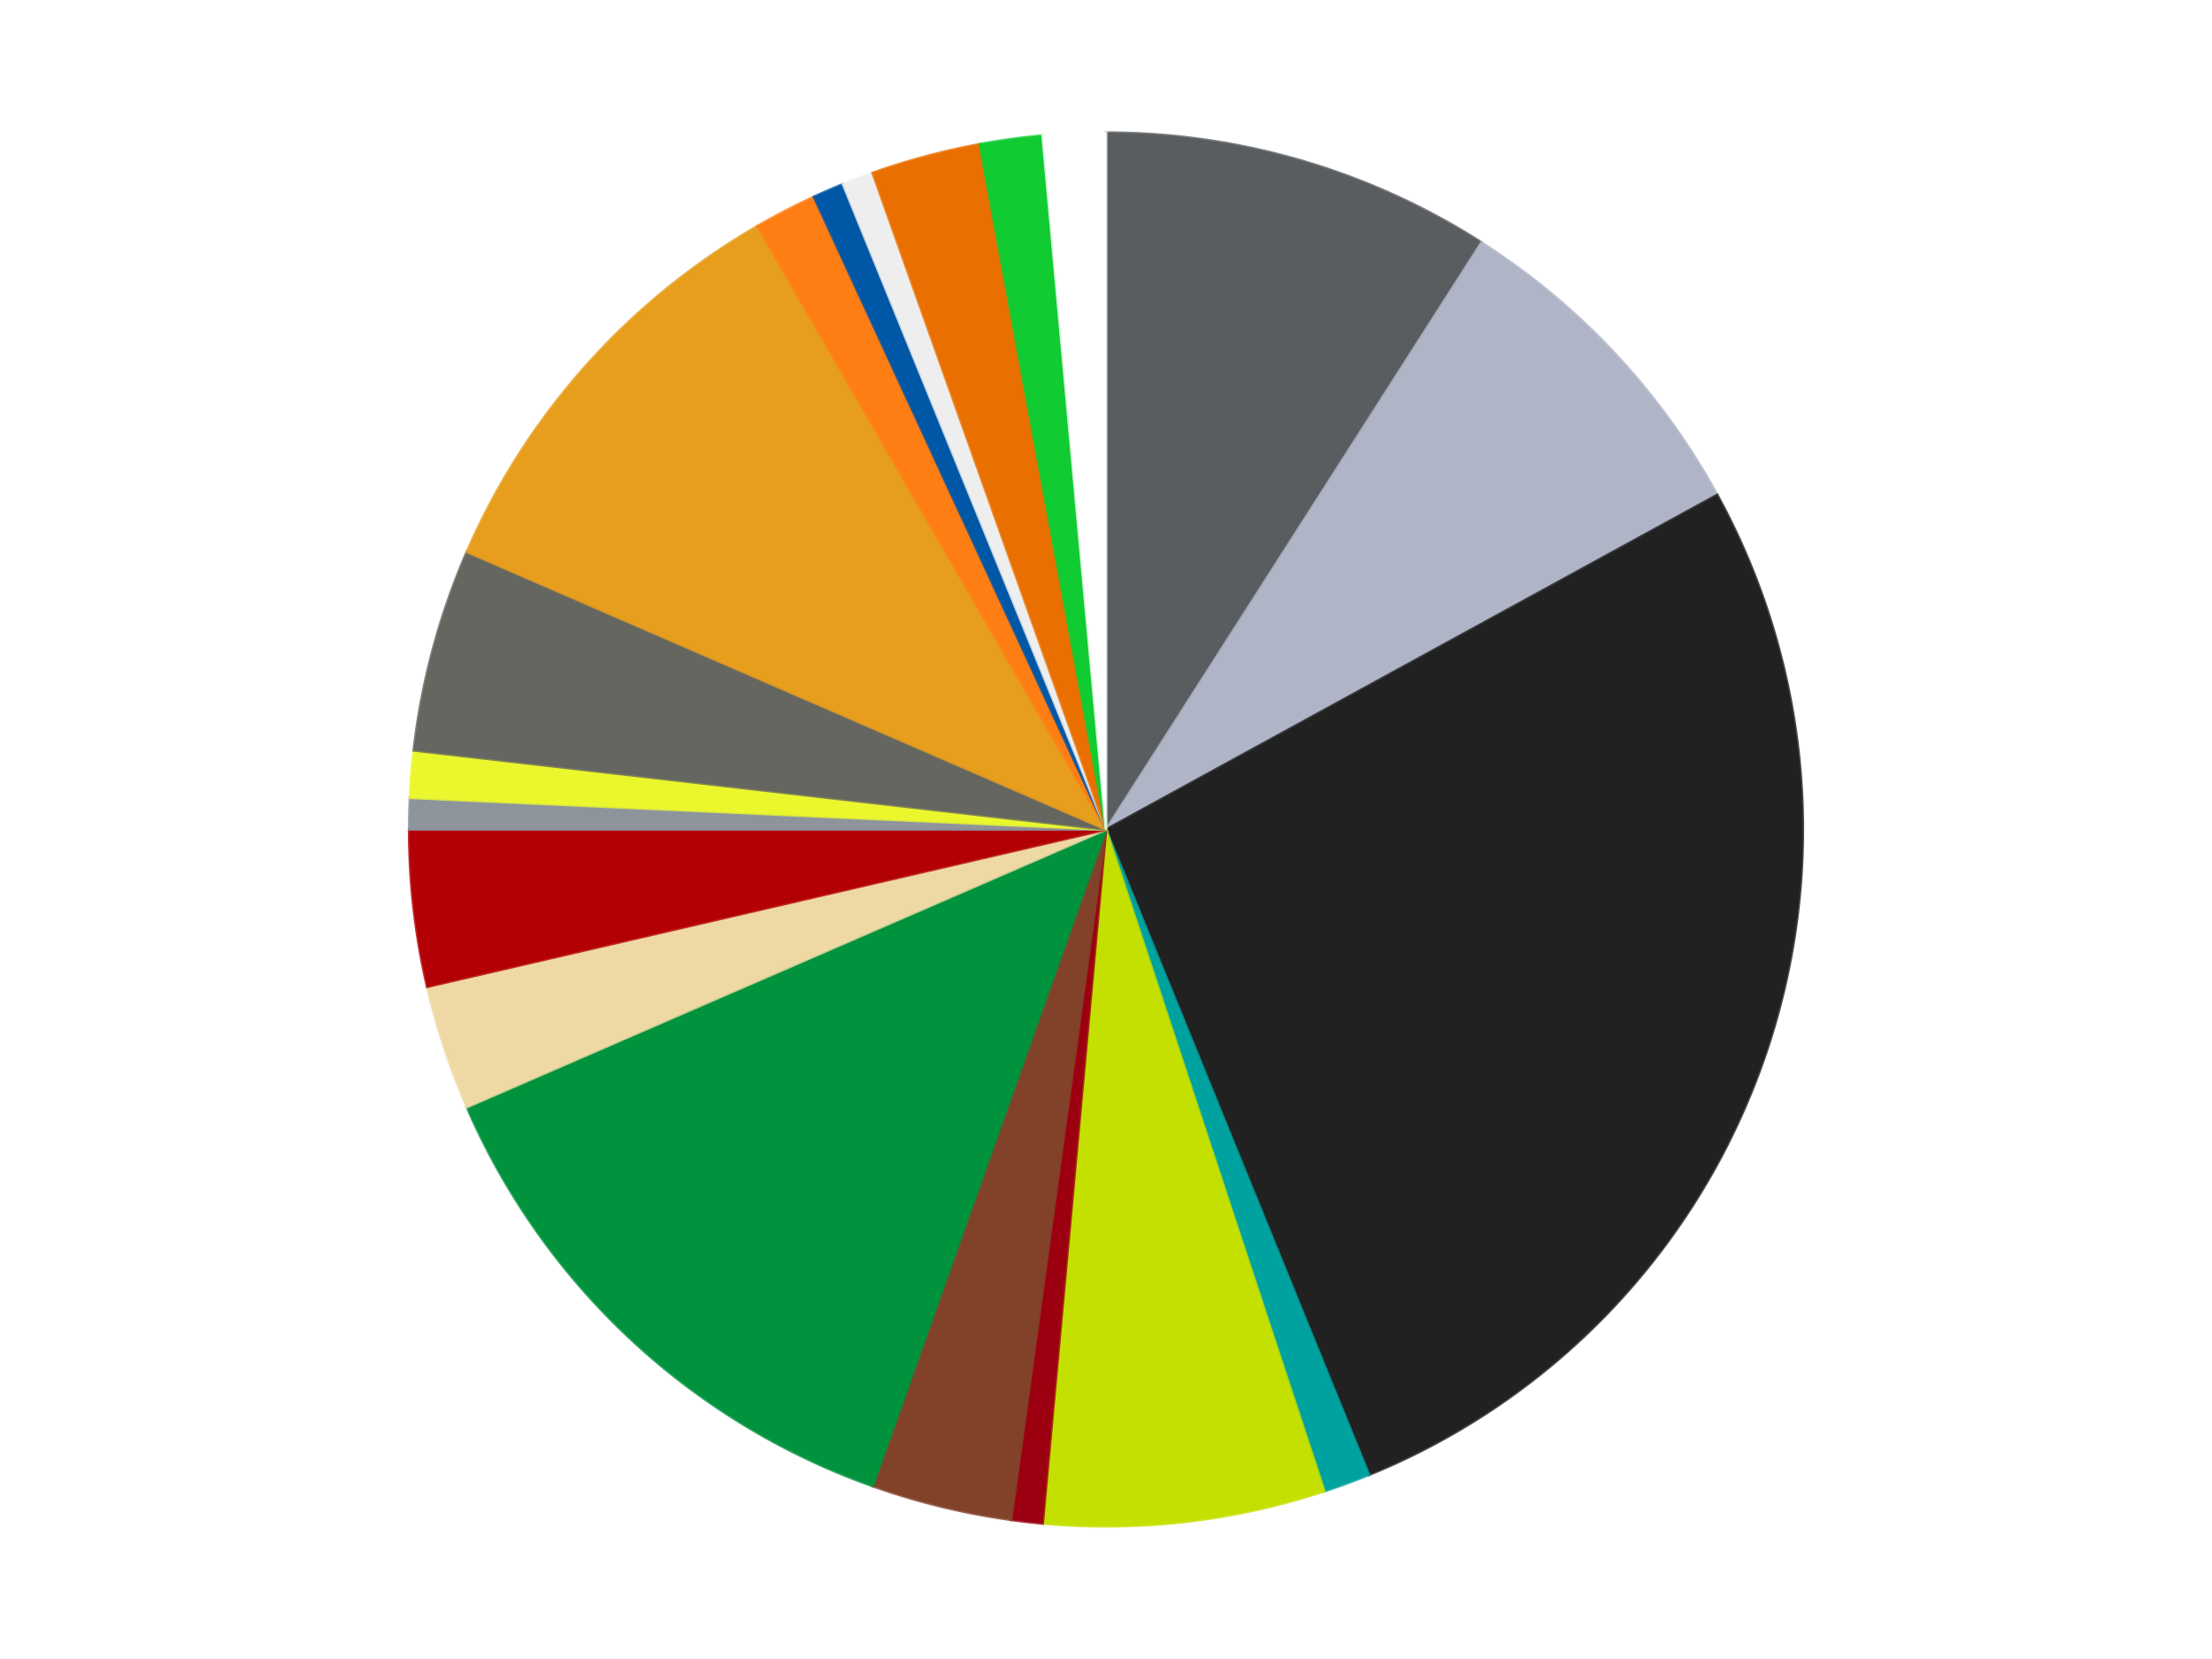
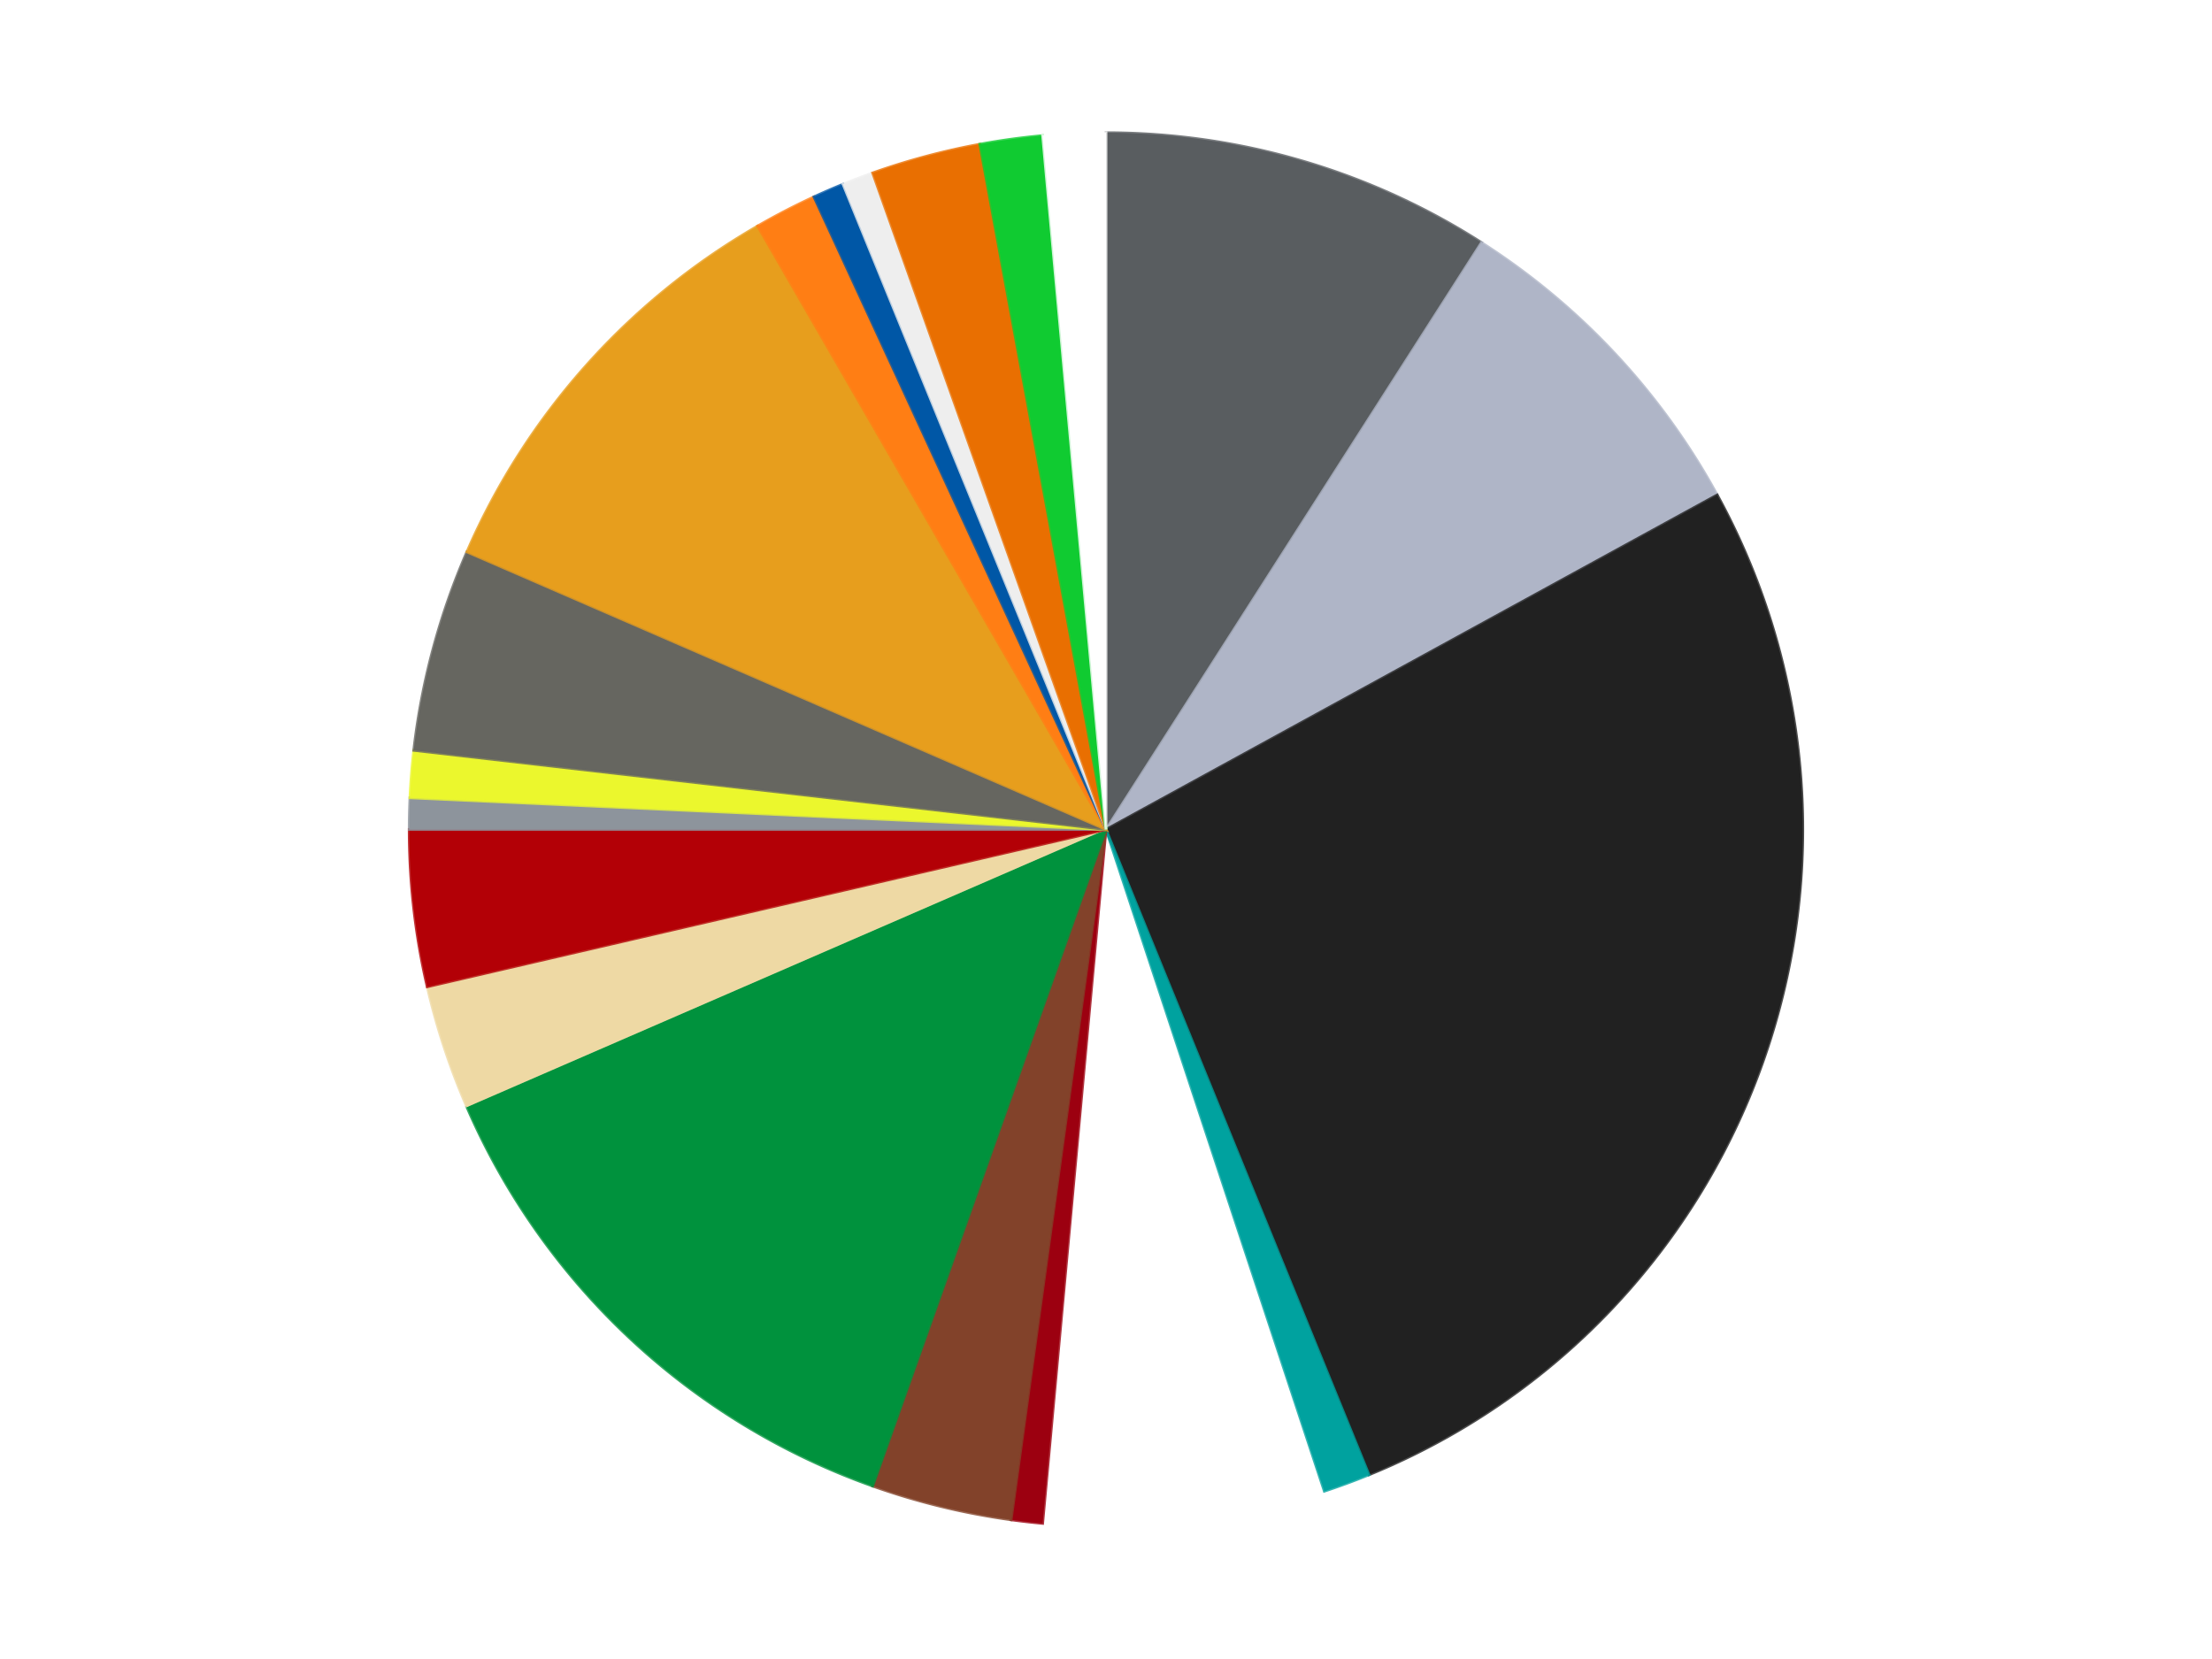
<svg xmlns="http://www.w3.org/2000/svg" xmlns:xlink="http://www.w3.org/1999/xlink" id="chart-b3966e49-ca00-4711-952a-f99839c99548" class="pygal-chart" viewBox="0 0 800 600">
  <defs>
    <style type="text/css">#chart-b3966e49-ca00-4711-952a-f99839c99548{-webkit-user-select:none;-webkit-font-smoothing:antialiased;font-family:Consolas,"Liberation Mono",Menlo,Courier,monospace}#chart-b3966e49-ca00-4711-952a-f99839c99548 .title{font-family:Consolas,"Liberation Mono",Menlo,Courier,monospace;font-size:16px}#chart-b3966e49-ca00-4711-952a-f99839c99548 .legends .legend text{font-family:Consolas,"Liberation Mono",Menlo,Courier,monospace;font-size:14px}#chart-b3966e49-ca00-4711-952a-f99839c99548 .axis text{font-family:Consolas,"Liberation Mono",Menlo,Courier,monospace;font-size:10px}#chart-b3966e49-ca00-4711-952a-f99839c99548 .axis text.major{font-family:Consolas,"Liberation Mono",Menlo,Courier,monospace;font-size:10px}#chart-b3966e49-ca00-4711-952a-f99839c99548 .text-overlay text.value{font-family:Consolas,"Liberation Mono",Menlo,Courier,monospace;font-size:16px}#chart-b3966e49-ca00-4711-952a-f99839c99548 .text-overlay text.label{font-family:Consolas,"Liberation Mono",Menlo,Courier,monospace;font-size:10px}#chart-b3966e49-ca00-4711-952a-f99839c99548 .tooltip{font-family:Consolas,"Liberation Mono",Menlo,Courier,monospace;font-size:14px}#chart-b3966e49-ca00-4711-952a-f99839c99548 text.no_data{font-family:Consolas,"Liberation Mono",Menlo,Courier,monospace;font-size:64px}
#chart-b3966e49-ca00-4711-952a-f99839c99548{background-color:transparent}#chart-b3966e49-ca00-4711-952a-f99839c99548 path,#chart-b3966e49-ca00-4711-952a-f99839c99548 line,#chart-b3966e49-ca00-4711-952a-f99839c99548 rect,#chart-b3966e49-ca00-4711-952a-f99839c99548 circle{-webkit-transition:150ms;-moz-transition:150ms;transition:150ms}#chart-b3966e49-ca00-4711-952a-f99839c99548 .graph &gt; .background{fill:transparent}#chart-b3966e49-ca00-4711-952a-f99839c99548 .plot &gt; .background{fill:transparent}#chart-b3966e49-ca00-4711-952a-f99839c99548 .graph{fill:rgba(0,0,0,.87)}#chart-b3966e49-ca00-4711-952a-f99839c99548 text.no_data{fill:rgba(0,0,0,1)}#chart-b3966e49-ca00-4711-952a-f99839c99548 .title{fill:rgba(0,0,0,1)}#chart-b3966e49-ca00-4711-952a-f99839c99548 .legends .legend text{fill:rgba(0,0,0,.87)}#chart-b3966e49-ca00-4711-952a-f99839c99548 .legends .legend:hover text{fill:rgba(0,0,0,1)}#chart-b3966e49-ca00-4711-952a-f99839c99548 .axis .line{stroke:rgba(0,0,0,1)}#chart-b3966e49-ca00-4711-952a-f99839c99548 .axis .guide.line{stroke:rgba(0,0,0,.54)}#chart-b3966e49-ca00-4711-952a-f99839c99548 .axis .major.line{stroke:rgba(0,0,0,.87)}#chart-b3966e49-ca00-4711-952a-f99839c99548 .axis text.major{fill:rgba(0,0,0,1)}#chart-b3966e49-ca00-4711-952a-f99839c99548 .axis.y .guides:hover .guide.line,#chart-b3966e49-ca00-4711-952a-f99839c99548 .line-graph .axis.x .guides:hover .guide.line,#chart-b3966e49-ca00-4711-952a-f99839c99548 .stackedline-graph .axis.x .guides:hover .guide.line,#chart-b3966e49-ca00-4711-952a-f99839c99548 .xy-graph .axis.x .guides:hover .guide.line{stroke:rgba(0,0,0,1)}#chart-b3966e49-ca00-4711-952a-f99839c99548 .axis .guides:hover text{fill:rgba(0,0,0,1)}#chart-b3966e49-ca00-4711-952a-f99839c99548 .reactive{fill-opacity:1.0;stroke-opacity:.8;stroke-width:1}#chart-b3966e49-ca00-4711-952a-f99839c99548 .ci{stroke:rgba(0,0,0,.87)}#chart-b3966e49-ca00-4711-952a-f99839c99548 .reactive.active,#chart-b3966e49-ca00-4711-952a-f99839c99548 .active .reactive{fill-opacity:0.6;stroke-opacity:.9;stroke-width:4}#chart-b3966e49-ca00-4711-952a-f99839c99548 .ci .reactive.active{stroke-width:1.5}#chart-b3966e49-ca00-4711-952a-f99839c99548 .series text{fill:rgba(0,0,0,1)}#chart-b3966e49-ca00-4711-952a-f99839c99548 .tooltip rect{fill:transparent;stroke:rgba(0,0,0,1);-webkit-transition:opacity 150ms;-moz-transition:opacity 150ms;transition:opacity 150ms}#chart-b3966e49-ca00-4711-952a-f99839c99548 .tooltip .label{fill:rgba(0,0,0,.87)}#chart-b3966e49-ca00-4711-952a-f99839c99548 .tooltip .label{fill:rgba(0,0,0,.87)}#chart-b3966e49-ca00-4711-952a-f99839c99548 .tooltip .legend{font-size:.8em;fill:rgba(0,0,0,.54)}#chart-b3966e49-ca00-4711-952a-f99839c99548 .tooltip .x_label{font-size:.6em;fill:rgba(0,0,0,1)}#chart-b3966e49-ca00-4711-952a-f99839c99548 .tooltip .xlink{font-size:.5em;text-decoration:underline}#chart-b3966e49-ca00-4711-952a-f99839c99548 .tooltip .value{font-size:1.5em}#chart-b3966e49-ca00-4711-952a-f99839c99548 .bound{font-size:.5em}#chart-b3966e49-ca00-4711-952a-f99839c99548 .max-value{font-size:.75em;fill:rgba(0,0,0,.54)}#chart-b3966e49-ca00-4711-952a-f99839c99548 .map-element{fill:transparent;stroke:rgba(0,0,0,.54) !important}#chart-b3966e49-ca00-4711-952a-f99839c99548 .map-element .reactive{fill-opacity:inherit;stroke-opacity:inherit}#chart-b3966e49-ca00-4711-952a-f99839c99548 .color-0,#chart-b3966e49-ca00-4711-952a-f99839c99548 .color-0 a:visited{stroke:#f44336;fill:#f44336}#chart-b3966e49-ca00-4711-952a-f99839c99548 .color-1,#chart-b3966e49-ca00-4711-952a-f99839c99548 .color-1 a:visited{stroke:#3f51b5;fill:#3f51b5}#chart-b3966e49-ca00-4711-952a-f99839c99548 .color-2,#chart-b3966e49-ca00-4711-952a-f99839c99548 .color-2 a:visited{stroke:#009688;fill:#009688}#chart-b3966e49-ca00-4711-952a-f99839c99548 .color-3,#chart-b3966e49-ca00-4711-952a-f99839c99548 .color-3 a:visited{stroke:#ffc107;fill:#ffc107}#chart-b3966e49-ca00-4711-952a-f99839c99548 .color-4,#chart-b3966e49-ca00-4711-952a-f99839c99548 .color-4 a:visited{stroke:#ff5722;fill:#ff5722}#chart-b3966e49-ca00-4711-952a-f99839c99548 .color-5,#chart-b3966e49-ca00-4711-952a-f99839c99548 .color-5 a:visited{stroke:#9c27b0;fill:#9c27b0}#chart-b3966e49-ca00-4711-952a-f99839c99548 .color-6,#chart-b3966e49-ca00-4711-952a-f99839c99548 .color-6 a:visited{stroke:#03a9f4;fill:#03a9f4}#chart-b3966e49-ca00-4711-952a-f99839c99548 .color-7,#chart-b3966e49-ca00-4711-952a-f99839c99548 .color-7 a:visited{stroke:#8bc34a;fill:#8bc34a}#chart-b3966e49-ca00-4711-952a-f99839c99548 .color-8,#chart-b3966e49-ca00-4711-952a-f99839c99548 .color-8 a:visited{stroke:#ff9800;fill:#ff9800}#chart-b3966e49-ca00-4711-952a-f99839c99548 .color-9,#chart-b3966e49-ca00-4711-952a-f99839c99548 .color-9 a:visited{stroke:#e91e63;fill:#e91e63}#chart-b3966e49-ca00-4711-952a-f99839c99548 .color-10,#chart-b3966e49-ca00-4711-952a-f99839c99548 .color-10 a:visited{stroke:#2196f3;fill:#2196f3}#chart-b3966e49-ca00-4711-952a-f99839c99548 .color-11,#chart-b3966e49-ca00-4711-952a-f99839c99548 .color-11 a:visited{stroke:#4caf50;fill:#4caf50}#chart-b3966e49-ca00-4711-952a-f99839c99548 .color-12,#chart-b3966e49-ca00-4711-952a-f99839c99548 .color-12 a:visited{stroke:#ffeb3b;fill:#ffeb3b}#chart-b3966e49-ca00-4711-952a-f99839c99548 .color-13,#chart-b3966e49-ca00-4711-952a-f99839c99548 .color-13 a:visited{stroke:#673ab7;fill:#673ab7}#chart-b3966e49-ca00-4711-952a-f99839c99548 .color-14,#chart-b3966e49-ca00-4711-952a-f99839c99548 .color-14 a:visited{stroke:#00bcd4;fill:#00bcd4}#chart-b3966e49-ca00-4711-952a-f99839c99548 .color-15,#chart-b3966e49-ca00-4711-952a-f99839c99548 .color-15 a:visited{stroke:#cddc39;fill:#cddc39}#chart-b3966e49-ca00-4711-952a-f99839c99548 .color-16,#chart-b3966e49-ca00-4711-952a-f99839c99548 .color-16 a:visited{stroke:#9e9e9e;fill:#9e9e9e}#chart-b3966e49-ca00-4711-952a-f99839c99548 .color-17,#chart-b3966e49-ca00-4711-952a-f99839c99548 .color-17 a:visited{stroke:#607d8b;fill:#607d8b}#chart-b3966e49-ca00-4711-952a-f99839c99548 .color-18,#chart-b3966e49-ca00-4711-952a-f99839c99548 .color-18 a:visited{stroke:#7b0f07;fill:#7b0f07}#chart-b3966e49-ca00-4711-952a-f99839c99548 .color-19,#chart-b3966e49-ca00-4711-952a-f99839c99548 .color-19 a:visited{stroke:#141938;fill:#141938}#chart-b3966e49-ca00-4711-952a-f99839c99548 .text-overlay .color-0 text{fill:black}#chart-b3966e49-ca00-4711-952a-f99839c99548 .text-overlay .color-1 text{fill:black}#chart-b3966e49-ca00-4711-952a-f99839c99548 .text-overlay .color-2 text{fill:black}#chart-b3966e49-ca00-4711-952a-f99839c99548 .text-overlay .color-3 text{fill:black}#chart-b3966e49-ca00-4711-952a-f99839c99548 .text-overlay .color-4 text{fill:black}#chart-b3966e49-ca00-4711-952a-f99839c99548 .text-overlay .color-5 text{fill:black}#chart-b3966e49-ca00-4711-952a-f99839c99548 .text-overlay .color-6 text{fill:black}#chart-b3966e49-ca00-4711-952a-f99839c99548 .text-overlay .color-7 text{fill:black}#chart-b3966e49-ca00-4711-952a-f99839c99548 .text-overlay .color-8 text{fill:black}#chart-b3966e49-ca00-4711-952a-f99839c99548 .text-overlay .color-9 text{fill:black}#chart-b3966e49-ca00-4711-952a-f99839c99548 .text-overlay .color-10 text{fill:black}#chart-b3966e49-ca00-4711-952a-f99839c99548 .text-overlay .color-11 text{fill:black}#chart-b3966e49-ca00-4711-952a-f99839c99548 .text-overlay .color-12 text{fill:black}#chart-b3966e49-ca00-4711-952a-f99839c99548 .text-overlay .color-13 text{fill:black}#chart-b3966e49-ca00-4711-952a-f99839c99548 .text-overlay .color-14 text{fill:black}#chart-b3966e49-ca00-4711-952a-f99839c99548 .text-overlay .color-15 text{fill:black}#chart-b3966e49-ca00-4711-952a-f99839c99548 .text-overlay .color-16 text{fill:black}#chart-b3966e49-ca00-4711-952a-f99839c99548 .text-overlay .color-17 text{fill:black}#chart-b3966e49-ca00-4711-952a-f99839c99548 .text-overlay .color-18 text{fill:black}#chart-b3966e49-ca00-4711-952a-f99839c99548 .text-overlay .color-19 text{fill:white}
#chart-b3966e49-ca00-4711-952a-f99839c99548 text.no_data{text-anchor:middle}#chart-b3966e49-ca00-4711-952a-f99839c99548 .guide.line{fill:none}#chart-b3966e49-ca00-4711-952a-f99839c99548 .centered{text-anchor:middle}#chart-b3966e49-ca00-4711-952a-f99839c99548 .title{text-anchor:middle}#chart-b3966e49-ca00-4711-952a-f99839c99548 .legends .legend text{fill-opacity:1}#chart-b3966e49-ca00-4711-952a-f99839c99548 .axis.x text{text-anchor:middle}#chart-b3966e49-ca00-4711-952a-f99839c99548 .axis.x:not(.web) text[transform]{text-anchor:start}#chart-b3966e49-ca00-4711-952a-f99839c99548 .axis.x:not(.web) text[transform].backwards{text-anchor:end}#chart-b3966e49-ca00-4711-952a-f99839c99548 .axis.y text{text-anchor:end}#chart-b3966e49-ca00-4711-952a-f99839c99548 .axis.y text[transform].backwards{text-anchor:start}#chart-b3966e49-ca00-4711-952a-f99839c99548 .axis.y2 text{text-anchor:start}#chart-b3966e49-ca00-4711-952a-f99839c99548 .axis.y2 text[transform].backwards{text-anchor:end}#chart-b3966e49-ca00-4711-952a-f99839c99548 .axis .guide.line{stroke-dasharray:4,4;stroke:black}#chart-b3966e49-ca00-4711-952a-f99839c99548 .axis .major.guide.line{stroke-dasharray:6,6;stroke:black}#chart-b3966e49-ca00-4711-952a-f99839c99548 .horizontal .axis.y .guide.line,#chart-b3966e49-ca00-4711-952a-f99839c99548 .horizontal .axis.y2 .guide.line,#chart-b3966e49-ca00-4711-952a-f99839c99548 .vertical .axis.x .guide.line{opacity:0}#chart-b3966e49-ca00-4711-952a-f99839c99548 .horizontal .axis.always_show .guide.line,#chart-b3966e49-ca00-4711-952a-f99839c99548 .vertical .axis.always_show .guide.line{opacity:1 !important}#chart-b3966e49-ca00-4711-952a-f99839c99548 .axis.y .guides:hover .guide.line,#chart-b3966e49-ca00-4711-952a-f99839c99548 .axis.y2 .guides:hover .guide.line,#chart-b3966e49-ca00-4711-952a-f99839c99548 .axis.x .guides:hover .guide.line{opacity:1}#chart-b3966e49-ca00-4711-952a-f99839c99548 .axis .guides:hover text{opacity:1}#chart-b3966e49-ca00-4711-952a-f99839c99548 .nofill{fill:none}#chart-b3966e49-ca00-4711-952a-f99839c99548 .subtle-fill{fill-opacity:.2}#chart-b3966e49-ca00-4711-952a-f99839c99548 .dot{stroke-width:1px;fill-opacity:1;stroke-opacity:1}#chart-b3966e49-ca00-4711-952a-f99839c99548 .dot.active{stroke-width:5px}#chart-b3966e49-ca00-4711-952a-f99839c99548 .dot.negative{fill:transparent}#chart-b3966e49-ca00-4711-952a-f99839c99548 text,#chart-b3966e49-ca00-4711-952a-f99839c99548 tspan{stroke:none !important}#chart-b3966e49-ca00-4711-952a-f99839c99548 .series text.active{opacity:1}#chart-b3966e49-ca00-4711-952a-f99839c99548 .tooltip rect{fill-opacity:.95;stroke-width:.5}#chart-b3966e49-ca00-4711-952a-f99839c99548 .tooltip text{fill-opacity:1}#chart-b3966e49-ca00-4711-952a-f99839c99548 .showable{visibility:hidden}#chart-b3966e49-ca00-4711-952a-f99839c99548 .showable.shown{visibility:visible}#chart-b3966e49-ca00-4711-952a-f99839c99548 .gauge-background{fill:rgba(229,229,229,1);stroke:none}#chart-b3966e49-ca00-4711-952a-f99839c99548 .bg-lines{stroke:transparent;stroke-width:2px}</style>
    <script type="text/javascript">window.pygal = window.pygal || {};window.pygal.config = window.pygal.config || {};window.pygal.config['b3966e49-ca00-4711-952a-f99839c99548'] = {"allow_interruptions": false, "box_mode": "extremes", "classes": ["pygal-chart"], "css": ["file://style.css", "file://graph.css"], "defs": [], "disable_xml_declaration": false, "dots_size": 2.5, "dynamic_print_values": false, "explicit_size": false, "fill": false, "force_uri_protocol": "https", "formatter": null, "half_pie": false, "height": 600, "include_x_axis": false, "inner_radius": 0, "interpolate": null, "interpolation_parameters": {}, "interpolation_precision": 250, "inverse_y_axis": false, "js": ["//kozea.github.io/pygal.js/2.0.x/pygal-tooltips.min.js"], "legend_at_bottom": false, "legend_at_bottom_columns": null, "legend_box_size": 12, "logarithmic": false, "margin": 20, "margin_bottom": null, "margin_left": null, "margin_right": null, "margin_top": null, "max_scale": 16, "min_scale": 4, "missing_value_fill_truncation": "x", "no_data_text": "No data", "no_prefix": false, "order_min": null, "pretty_print": false, "print_labels": false, "print_values": false, "print_values_position": "center", "print_zeroes": true, "range": null, "rounded_bars": null, "secondary_range": null, "show_dots": true, "show_legend": false, "show_minor_x_labels": true, "show_minor_y_labels": true, "show_only_major_dots": false, "show_x_guides": false, "show_x_labels": true, "show_y_guides": true, "show_y_labels": true, "spacing": 10, "stack_from_top": false, "strict": false, "stroke": true, "stroke_style": null, "style": {"background": "transparent", "ci_colors": [], "colors": ["#F44336", "#3F51B5", "#009688", "#FFC107", "#FF5722", "#9C27B0", "#03A9F4", "#8BC34A", "#FF9800", "#E91E63", "#2196F3", "#4CAF50", "#FFEB3B", "#673AB7", "#00BCD4", "#CDDC39", "#9E9E9E", "#607D8B"], "dot_opacity": "1", "font_family": "Consolas, \"Liberation Mono\", Menlo, Courier, monospace", "foreground": "rgba(0, 0, 0, .87)", "foreground_strong": "rgba(0, 0, 0, 1)", "foreground_subtle": "rgba(0, 0, 0, .54)", "guide_stroke_color": "black", "guide_stroke_dasharray": "4,4", "label_font_family": "Consolas, \"Liberation Mono\", Menlo, Courier, monospace", "label_font_size": 10, "legend_font_family": "Consolas, \"Liberation Mono\", Menlo, Courier, monospace", "legend_font_size": 14, "major_guide_stroke_color": "black", "major_guide_stroke_dasharray": "6,6", "major_label_font_family": "Consolas, \"Liberation Mono\", Menlo, Courier, monospace", "major_label_font_size": 10, "no_data_font_family": "Consolas, \"Liberation Mono\", Menlo, Courier, monospace", "no_data_font_size": 64, "opacity": "1.0", "opacity_hover": "0.6", "plot_background": "transparent", "stroke_opacity": ".8", "stroke_opacity_hover": ".9", "stroke_width": "1", "stroke_width_hover": "4", "title_font_family": "Consolas, \"Liberation Mono\", Menlo, Courier, monospace", "title_font_size": 16, "tooltip_font_family": "Consolas, \"Liberation Mono\", Menlo, Courier, monospace", "tooltip_font_size": 14, "transition": "150ms", "value_background": "rgba(229, 229, 229, 1)", "value_colors": [], "value_font_family": "Consolas, \"Liberation Mono\", Menlo, Courier, monospace", "value_font_size": 16, "value_label_font_family": "Consolas, \"Liberation Mono\", Menlo, Courier, monospace", "value_label_font_size": 10}, "title": null, "tooltip_border_radius": 0, "tooltip_fancy_mode": true, "truncate_label": null, "truncate_legend": null, "width": 800, "x_label_rotation": 0, "x_labels": null, "x_labels_major": null, "x_labels_major_count": null, "x_labels_major_every": null, "x_title": null, "xrange": null, "y_label_rotation": 0, "y_labels": null, "y_labels_major": null, "y_labels_major_count": null, "y_labels_major_every": null, "y_title": null, "zero": 0, "legends": ["Dark Bluish Gray", "Light Bluish Gray", "Black", "Dark Turquoise", "Lime", "Trans-Red", "Reddish Brown", "Green", "Tan", "Red", "Flat Silver", "Trans-Yellow", "Pearl Dark Gray", "Pearl Gold", "Orange", "Blue", "Trans-Clear", "Trans-Orange", "Trans-Bright Green", "White"]}</script>
    <script type="text/javascript" xlink:href="https://kozea.github.io/pygal.js/2.0.x/pygal-tooltips.min.js" />
  </defs>
  <title>Pygal</title>
  <g class="graph pie-graph vertical">
    <rect x="0" y="0" width="800" height="600" class="background" />
    <g transform="translate(20, 20)" class="plot">
      <rect x="0" y="0" width="760" height="560" class="background" />
      <g class="series serie-0 color-0">
        <g class="slices">
          <g class="slice" style="fill: #595D60; stroke: #595D60">
            <path d="M380 28 A252 252 0 0 1 515.802 67.723 L380 280 A0 0 0 0 0 380 280 z" class="slice reactive tooltip-trigger" />
            <desc class="value">25</desc>
            <desc class="x centered">415.3731822747037</desc>
            <desc class="y centered">159.0672171172738</desc>
          </g>
        </g>
      </g>
      <g class="series serie-1 color-1">
        <g class="slices">
          <g class="slice" style="fill: #AFB5C7; stroke: #AFB5C7">
            <path d="M515.802 67.723 A252 252 0 0 1 601.05 159 L380 280 A0 0 0 0 0 380 280 z" class="slice reactive tooltip-trigger" />
            <desc class="value">22</desc>
            <desc class="x centered">472.0853314990436</desc>
            <desc class="y centered">193.99830395444957</desc>
          </g>
        </g>
      </g>
      <g class="series serie-2 color-2">
        <g class="slices">
          <g class="slice" style="fill: #212121; stroke: #212121">
            <path d="M601.05 159 A252 252 0 0 1 475.11 513.363 L380 280 A0 0 0 0 0 380 280 z" class="slice reactive tooltip-trigger" />
            <desc class="value">74</desc>
            <desc class="x centered">498.7248761869714</desc>
            <desc class="y centered">322.19483113354426</desc>
          </g>
        </g>
      </g>
      <g class="series serie-3 color-3">
        <g class="slices">
          <g class="slice" style="fill: #00A29F; stroke: #00A29F">
            <path d="M475.11 513.363 A252 252 0 0 1 458.963 519.309 L380 280 A0 0 0 0 0 380 280 z" class="slice reactive tooltip-trigger" />
            <desc class="value">3</desc>
            <desc class="x centered">423.5434641811792</desc>
            <desc class="y centered">398.23690932658195</desc>
          </g>
        </g>
      </g>
      <g class="series serie-4 color-4">
        <g class="slices">
          <g class="slice" style="fill: #C4E000; stroke: #C4E000">
-             <path d="M458.963 519.309 A252 252 0 0 1 357.084 530.956 L380 280 A0 0 0 0 0 380 280 z" class="slice reactive tooltip-trigger" />
            <desc class="value">18</desc>
            <desc class="x centered">394.3111034423598</desc>
            <desc class="y centered">405.18463291579394</desc>
          </g>
        </g>
      </g>
      <g class="series serie-5 color-5">
        <g class="slices">
          <g class="slice" style="fill: #9C0010; stroke: #9C0010">
            <path d="M357.084 530.956 A252 252 0 0 1 345.686 529.653 L380 280 A0 0 0 0 0 380 280 z" class="slice reactive tooltip-trigger" />
            <desc class="value">2</desc>
            <desc class="x centered">365.6888965576402</desc>
            <desc class="y centered">405.18463291579394</desc>
          </g>
        </g>
      </g>
      <g class="series serie-6 color-6">
        <g class="slices">
          <g class="slice" style="fill: #82422A; stroke: #82422A">
            <path d="M345.686 529.653 A252 252 0 0 1 295.61 517.45 L380 280 A0 0 0 0 0 380 280 z" class="slice reactive tooltip-trigger" />
            <desc class="value">9</desc>
            <desc class="x centered">350.16768302122773</desc>
            <desc class="y centered">402.41745326414065</desc>
          </g>
        </g>
      </g>
      <g class="series serie-7 color-7">
        <g class="slices">
          <g class="slice" style="fill: #00923D; stroke: #00923D">
            <path d="M295.61 517.45 A252 252 0 0 1 148.863 380.397 L380 280 A0 0 0 0 0 380 280 z" class="slice reactive tooltip-trigger" />
            <desc class="value">36</desc>
            <desc class="x centered">293.9983039544496</desc>
            <desc class="y centered">372.08533149904366</desc>
          </g>
        </g>
      </g>
      <g class="series serie-8 color-8">
        <g class="slices">
          <g class="slice" style="fill: #EED9A4; stroke: #EED9A4">
-             <path d="M148.863 380.397 A252 252 0 0 1 134.502 336.874 L380 280 A0 0 0 0 0 380 280 z" class="slice reactive tooltip-trigger" />
+             <path d="M148.863 380.397 A252 252 0 0 1 134.502 336.874 L380 280 A0 0 0 0 0 380 280 " class="slice reactive tooltip-trigger" />
            <desc class="value">8</desc>
            <desc class="x centered">260.3453979385598</desc>
            <desc class="y centered">319.4813399660953</desc>
          </g>
        </g>
      </g>
      <g class="series serie-9 color-9">
        <g class="slices">
          <g class="slice" style="fill: #B30006; stroke: #B30006">
            <path d="M134.502 336.874 A252 252 0 0 1 128 280 L380 280 A0 0 0 0 0 380 280 z" class="slice reactive tooltip-trigger" />
            <desc class="value">10</desc>
            <desc class="x centered">254.81536708420606</desc>
            <desc class="y centered">294.31110344235987</desc>
          </g>
        </g>
      </g>
      <g class="series serie-10 color-10">
        <g class="slices">
          <g class="slice" style="fill: #8D949C; stroke: #8D949C">
            <path d="M128 280 A252 252 0 0 1 128.261 268.53 L380 280 A0 0 0 0 0 380 280 z" class="slice reactive tooltip-trigger" />
            <desc class="value">2</desc>
            <desc class="x centered">254.03264850999</desc>
            <desc class="y centered">277.13183707013064</desc>
          </g>
        </g>
      </g>
      <g class="series serie-11 color-11">
        <g class="slices">
          <g class="slice" style="fill: #EBF72D; stroke: #EBF72D">
            <path d="M128.261 268.53 A252 252 0 0 1 129.631 251.378 L380 280 A0 0 0 0 0 380 280 z" class="slice reactive tooltip-trigger" />
            <desc class="value">3</desc>
            <desc class="x centered">254.39974996578627</desc>
            <desc class="y centered">269.9711819568306</desc>
          </g>
        </g>
      </g>
      <g class="series serie-12 color-12">
        <g class="slices">
          <g class="slice" style="fill: #666660; stroke: #666660">
            <path d="M129.631 251.378 A252 252 0 0 1 148.863 179.603 L380 280 A0 0 0 0 0 380 280 z" class="slice reactive tooltip-trigger" />
            <desc class="value">13</desc>
            <desc class="x centered">258.2933458875774</desc>
            <desc class="y centered">247.38880031708243</desc>
          </g>
        </g>
      </g>
      <g class="series serie-13 color-13">
        <g class="slices">
          <g class="slice" style="fill: #E79E1D; stroke: #E79E1D">
            <path d="M148.863 179.603 A252 252 0 0 1 254 61.762 L380 280 A0 0 0 0 0 380 280 z" class="slice reactive tooltip-trigger" />
            <desc class="value">28</desc>
            <desc class="x centered">285.9808555831916</desc>
            <desc class="y centered">196.1167449181225</desc>
          </g>
        </g>
      </g>
      <g class="series serie-14 color-14">
        <g class="slices">
          <g class="slice" style="fill: #FF7E14; stroke: #FF7E14">
            <path d="M254 61.762 A252 252 0 0 1 274.368 51.208 L380 280 A0 0 0 0 0 380 280 z" class="slice reactive tooltip-trigger" />
            <desc class="value">4</desc>
            <desc class="x centered">322.03180524587486</desc>
            <desc class="y centered">168.1264624813007</desc>
          </g>
        </g>
      </g>
      <g class="series serie-15 color-15">
        <g class="slices">
          <g class="slice" style="fill: #0057A6; stroke: #0057A6">
            <path d="M274.368 51.208 A252 252 0 0 1 284.89 46.637 L380 280 A0 0 0 0 0 380 280 z" class="slice reactive tooltip-trigger" />
            <desc class="value">2</desc>
            <desc class="x centered">329.8014626793736</desc>
            <desc class="y centered">164.4313760103129</desc>
          </g>
        </g>
      </g>
      <g class="series serie-16 color-16">
        <g class="slices">
          <g class="slice" style="fill: #EEEEEE; stroke: #EEEEEE">
            <path d="M284.89 46.637 A252 252 0 0 1 295.61 42.55 L380 280 A0 0 0 0 0 380 280 z" class="slice reactive tooltip-trigger" />
            <desc class="value">2</desc>
            <desc class="x centered">335.1135443397335</desc>
            <desc class="y centered">162.26637651775542</desc>
          </g>
        </g>
      </g>
      <g class="series serie-17 color-17">
        <g class="slices">
          <g class="slice" style="fill: #E96F01; stroke: #E96F01">
            <path d="M295.61 42.55 A252 252 0 0 1 334.359 32.168 L380 280 A0 0 0 0 0 380 280 z" class="slice reactive tooltip-trigger" />
            <desc class="value">7</desc>
            <desc class="x centered">347.38880031708237</desc>
            <desc class="y centered">158.2933458875774</desc>
          </g>
        </g>
      </g>
      <g class="series serie-18 color-18">
        <g class="slices">
          <g class="slice" style="fill: #10Cb31; stroke: #10Cb31">
            <path d="M334.359 32.168 A252 252 0 0 1 357.084 29.044 L380 280 A0 0 0 0 0 380 280 z" class="slice reactive tooltip-trigger" />
            <desc class="value">4</desc>
            <desc class="x centered">362.84300221387286</desc>
            <desc class="y centered">155.17357079942235</desc>
          </g>
        </g>
      </g>
      <g class="series serie-19 color-19">
        <g class="slices">
          <g class="slice" style="fill: #FFFFFF; stroke: #FFFFFF">
            <path d="M357.084 29.044 A252 252 0 0 1 380 28 L380 280 A0 0 0 0 0 380 280 z" class="slice reactive tooltip-trigger" />
            <desc class="value">4</desc>
            <desc class="x centered">374.26516050924647</desc>
            <desc class="y centered">154.13057712051233</desc>
          </g>
        </g>
      </g>
    </g>
    <g class="titles" />
    <g transform="translate(20, 20)" class="plot overlay">
      <g class="series serie-0 color-0" />
      <g class="series serie-1 color-1" />
      <g class="series serie-2 color-2" />
      <g class="series serie-3 color-3" />
      <g class="series serie-4 color-4" />
      <g class="series serie-5 color-5" />
      <g class="series serie-6 color-6" />
      <g class="series serie-7 color-7" />
      <g class="series serie-8 color-8" />
      <g class="series serie-9 color-9" />
      <g class="series serie-10 color-10" />
      <g class="series serie-11 color-11" />
      <g class="series serie-12 color-12" />
      <g class="series serie-13 color-13" />
      <g class="series serie-14 color-14" />
      <g class="series serie-15 color-15" />
      <g class="series serie-16 color-16" />
      <g class="series serie-17 color-17" />
      <g class="series serie-18 color-18" />
      <g class="series serie-19 color-19" />
    </g>
    <g transform="translate(20, 20)" class="plot text-overlay">
      <g class="series serie-0 color-0" />
      <g class="series serie-1 color-1" />
      <g class="series serie-2 color-2" />
      <g class="series serie-3 color-3" />
      <g class="series serie-4 color-4" />
      <g class="series serie-5 color-5" />
      <g class="series serie-6 color-6" />
      <g class="series serie-7 color-7" />
      <g class="series serie-8 color-8" />
      <g class="series serie-9 color-9" />
      <g class="series serie-10 color-10" />
      <g class="series serie-11 color-11" />
      <g class="series serie-12 color-12" />
      <g class="series serie-13 color-13" />
      <g class="series serie-14 color-14" />
      <g class="series serie-15 color-15" />
      <g class="series serie-16 color-16" />
      <g class="series serie-17 color-17" />
      <g class="series serie-18 color-18" />
      <g class="series serie-19 color-19" />
    </g>
    <g transform="translate(20, 20)" class="plot tooltip-overlay">
      <g transform="translate(0 0)" style="opacity: 0" class="tooltip">
        <rect rx="0" ry="0" width="0" height="0" class="tooltip-box" />
        <g class="text" />
      </g>
    </g>
  </g>
</svg>